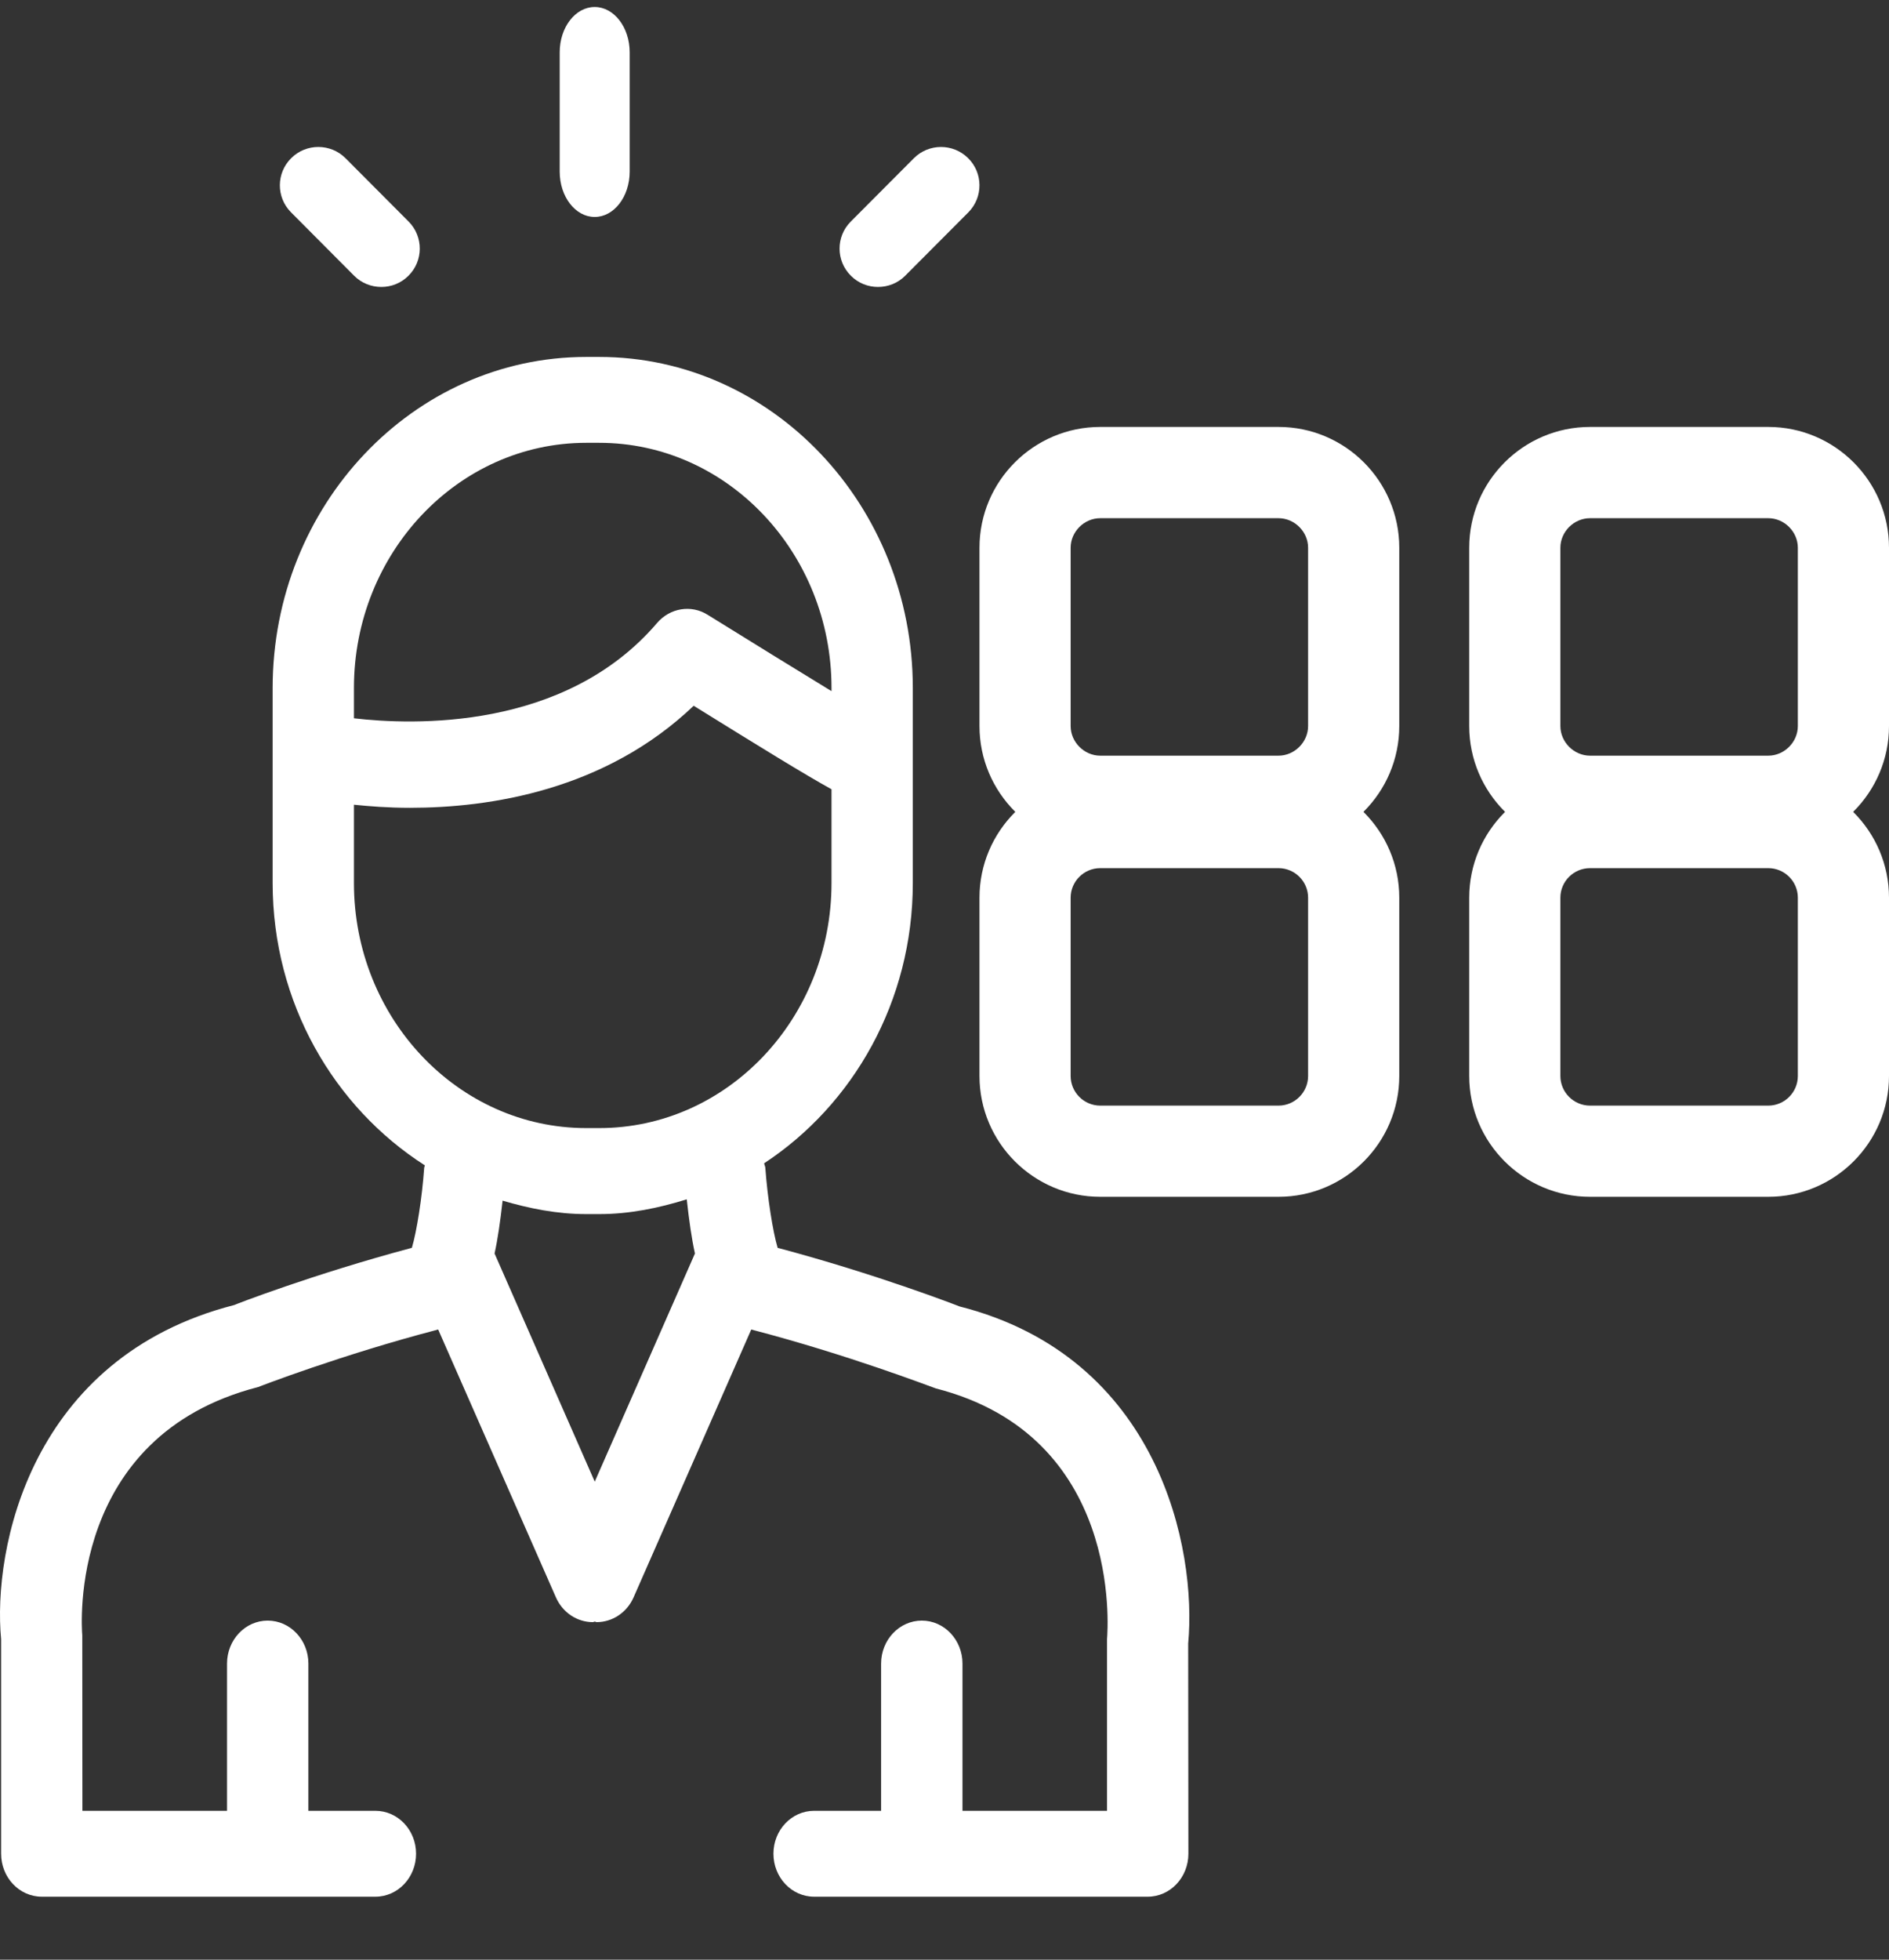
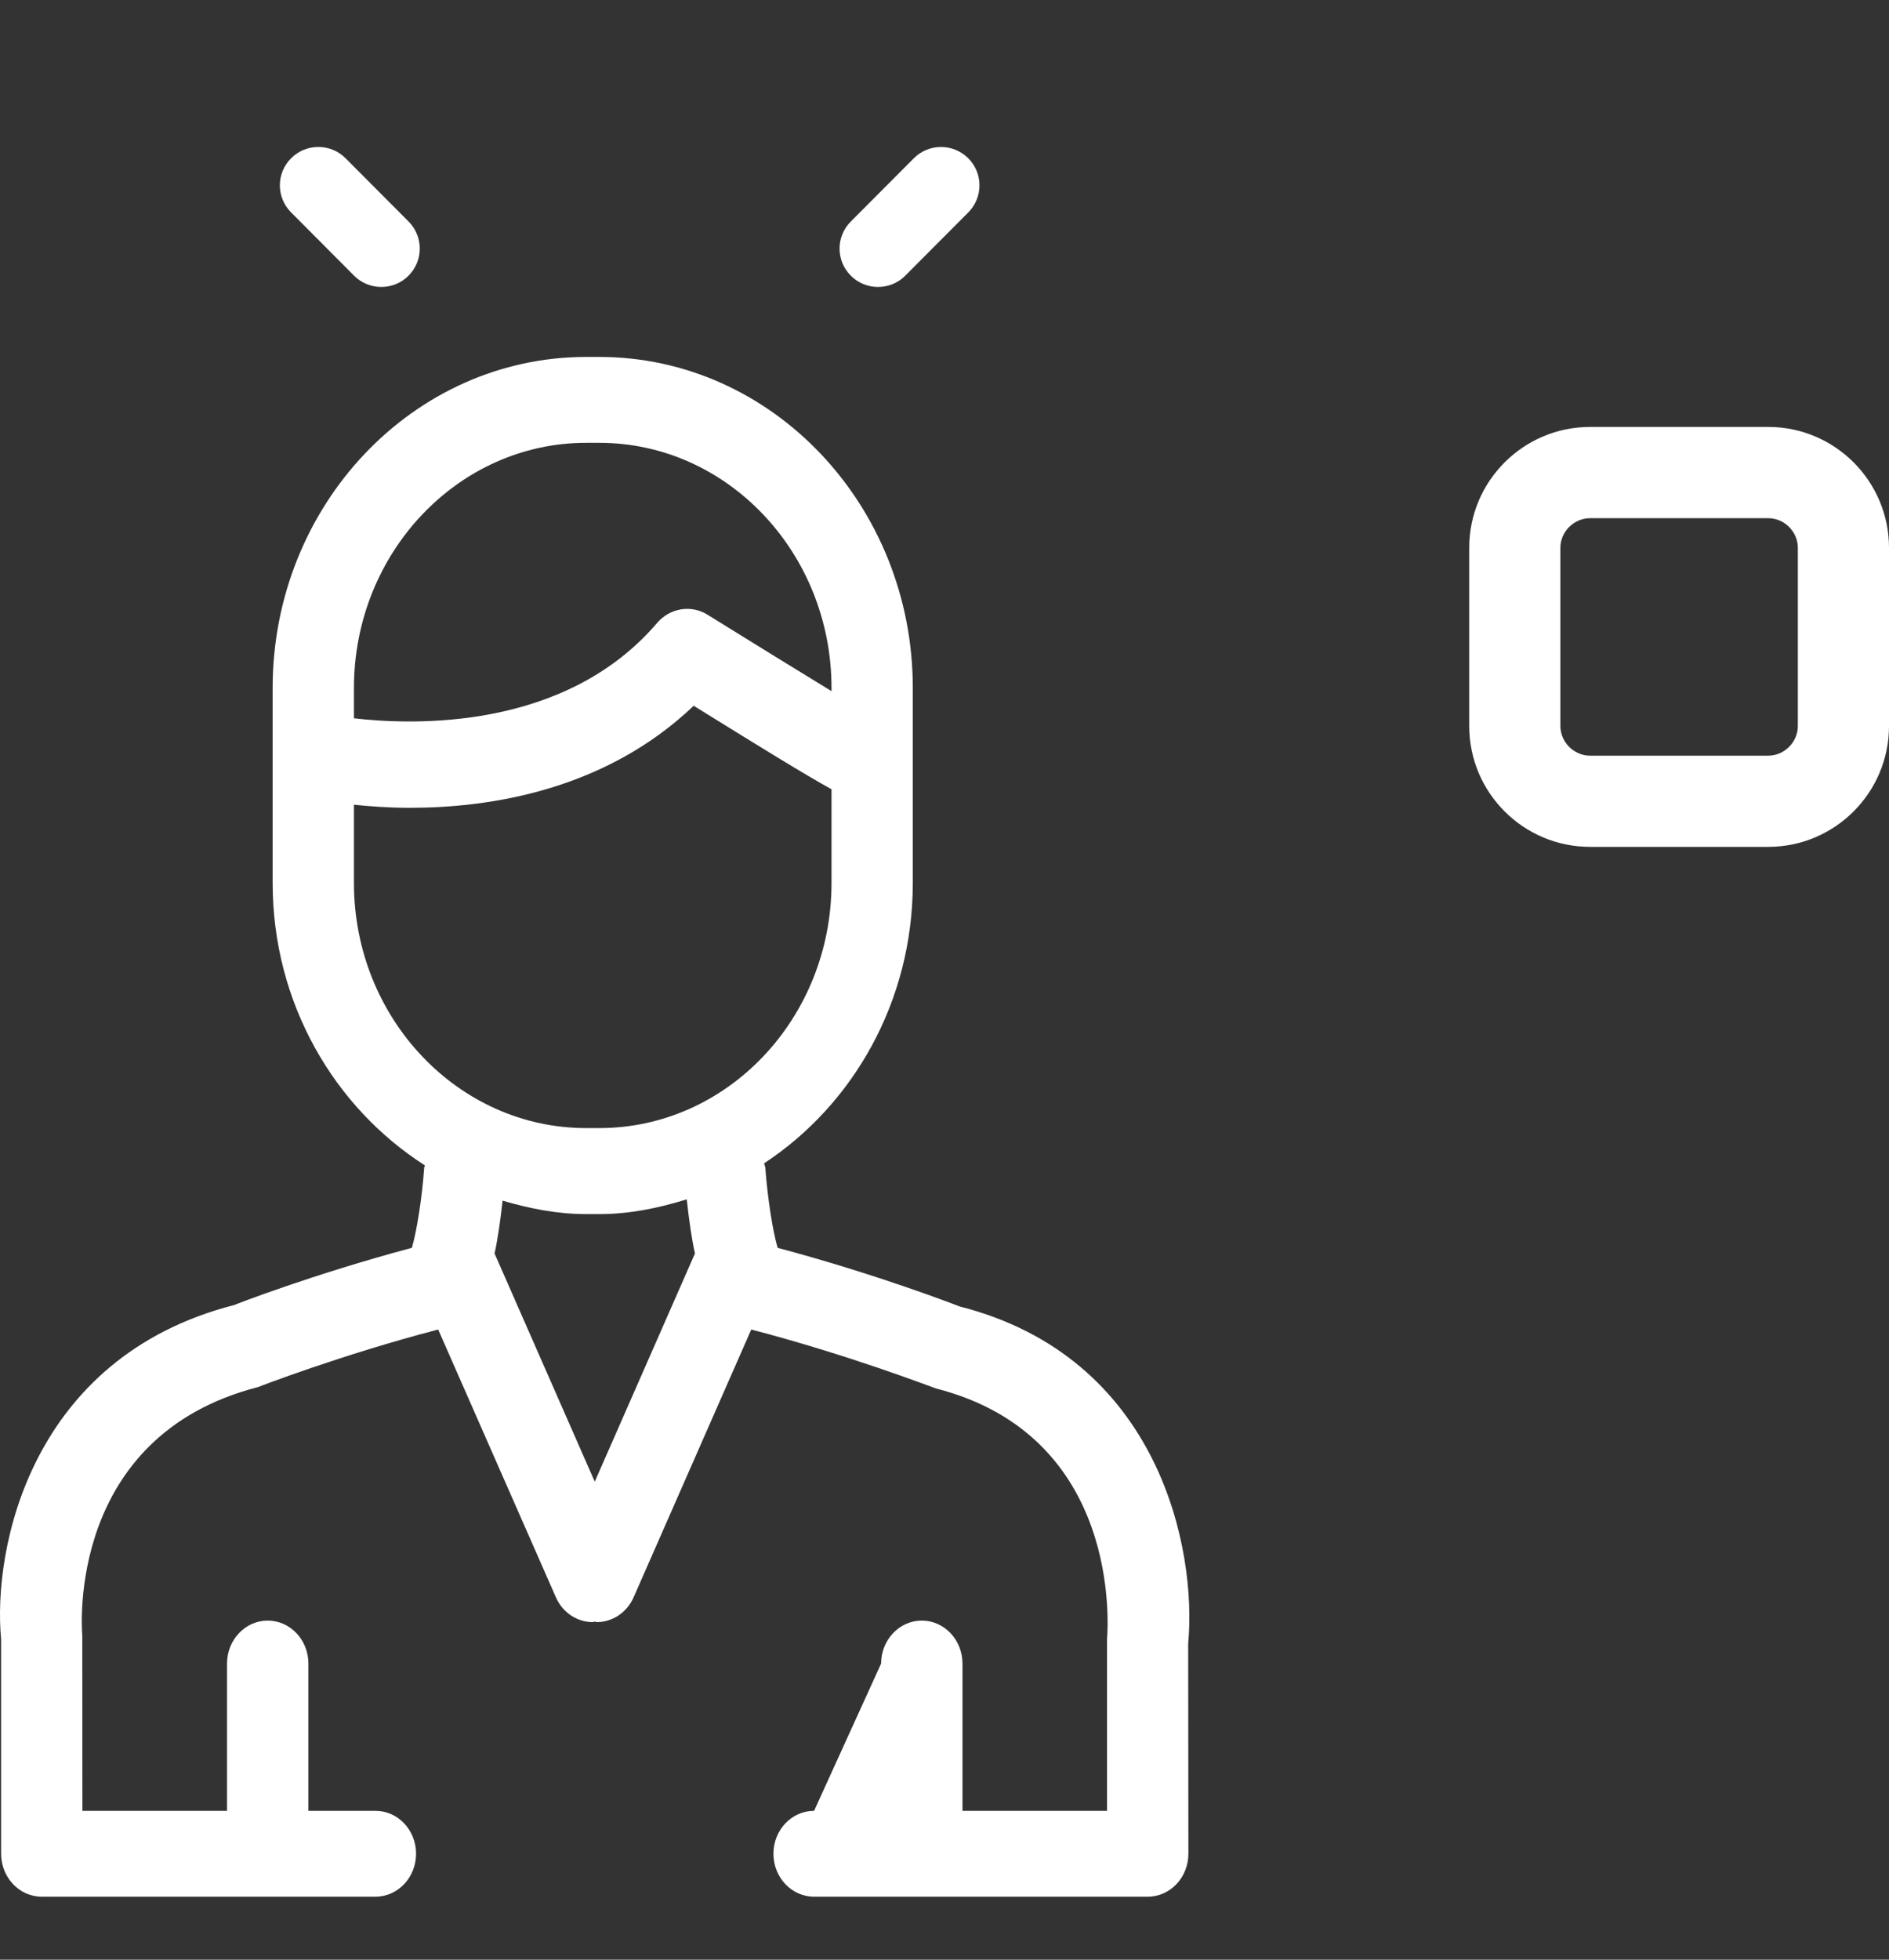
<svg xmlns="http://www.w3.org/2000/svg" width="27px" height="28px" viewBox="0 0 27 28" version="1.1">
  <rect x="0" y="0" width="27" height="28" fill="#333333" stroke="none" />
  <title>Personalized mem</title>
  <g id="Wireframes" stroke="none" stroke-width="1" fill="none" fill-rule="evenodd">
    <g id="Product_Family-Livio-Edge-AI-Copy-3" transform="translate(-163, -1542)" fill="#FFFFFF">
      <g id="Group-34" transform="translate(162, 1130)">
        <g id="Group-24" transform="translate(1, 411)">
          <g id="Personalized-mem." transform="translate(0, 1.1)">
-             <path d="M18.697,10.274 C18.697,10.503 18.503,10.697 18.274,10.697 L15.726,10.697 C15.497,10.697 15.303,10.503 15.303,10.274 L15.303,7.726 C15.303,7.497 15.497,7.304 15.726,7.304 L18.274,7.304 C18.503,7.304 18.697,7.497 18.697,7.726 L18.697,10.274 Z M18.274,6 L15.726,6 C14.775,6 14,6.774 14,7.726 L14,10.274 C14,11.226 14.775,12 15.726,12 L18.274,12 C19.226,12 20,11.226 20,10.274 L20,7.726 C20,6.774 19.226,6 18.274,6 L18.274,6 Z" id="Fill-1" />
            <path d="M25.697,10.274 C25.697,10.503 25.504,10.697 25.274,10.697 L22.727,10.697 C22.497,10.697 22.303,10.503 22.303,10.274 L22.303,7.726 C22.303,7.497 22.497,7.304 22.727,7.304 L25.274,7.304 C25.504,7.304 25.697,7.497 25.697,7.726 L25.697,10.274 Z M25.274,6 L22.727,6 C21.775,6 21,6.774 21,7.726 L21,10.274 C21,11.226 21.775,12 22.727,12 L25.274,12 C26.225,12 27,11.226 27,10.274 L27,7.726 C27,6.774 26.225,6 25.274,6 L25.274,6 Z" id="Fill-3" />
-             <path d="M18.697,15.274 C18.697,15.506 18.507,15.697 18.274,15.697 L15.726,15.697 C15.493,15.697 15.303,15.506 15.303,15.274 L15.303,12.726 C15.303,12.494 15.493,12.304 15.726,12.304 L18.274,12.304 C18.507,12.304 18.697,12.494 18.697,12.726 L18.697,15.274 Z M18.274,11 L15.726,11 C14.775,11 14,11.774 14,12.726 L14,15.274 C14,16.226 14.775,17 15.726,17 L18.274,17 C19.226,17 20,16.226 20,15.274 L20,12.726 C20,11.774 19.226,11 18.274,11 L18.274,11 Z" id="Fill-5" />
-             <path d="M25.697,15.274 C25.697,15.506 25.508,15.697 25.274,15.697 L22.727,15.697 C22.493,15.697 22.303,15.506 22.303,15.274 L22.303,12.726 C22.303,12.494 22.493,12.304 22.727,12.304 L25.274,12.304 C25.508,12.304 25.697,12.494 25.697,12.726 L25.697,15.274 Z M25.274,11 L22.727,11 C21.775,11 21,11.774 21,12.726 L21,15.274 C21,16.226 21.775,17 22.727,17 L25.274,17 C26.225,17 27,16.226 27,15.274 L27,12.726 C27,11.774 26.225,11 25.274,11 L25.274,11 Z" id="Fill-7" />
            <path d="M5.061,3.839 C5.168,3.947 5.309,4 5.451,4 C5.591,4 5.731,3.947 5.837,3.841 C6.053,3.628 6.054,3.281 5.841,3.066 L4.939,2.161 C4.726,1.947 4.377,1.946 4.163,2.159 C3.947,2.372 3.946,2.719 4.159,2.933 L5.061,3.839 Z" id="Fill-9" />
-             <path d="M8.5,3 C8.776,3 9,2.71 9,2.353 L9,0.647 C9,0.29 8.776,0 8.5,0 C8.224,0 8,0.29 8,0.647 L8,2.353 C8,2.71 8.224,3 8.5,3" id="Fill-11" />
            <path d="M12.939,3.839 L13.841,2.934 C14.054,2.719 14.053,2.372 13.837,2.159 C13.622,1.946 13.274,1.947 13.061,2.162 L12.159,3.067 C11.946,3.281 11.947,3.628 12.163,3.841 C12.269,3.947 12.409,4 12.549,4 C12.691,4 12.832,3.947 12.939,3.839 Z" id="Fill-13" />
-             <path d="M8.501,21.07 L7.069,17.81 C7.114,17.607 7.151,17.348 7.184,17.055 C7.566,17.167 7.962,17.247 8.378,17.247 L8.566,17.247 C9.002,17.247 9.417,17.16 9.816,17.036 C9.849,17.339 9.887,17.603 9.933,17.81 L8.501,21.07 Z M5.059,12.516 L5.059,11.398 C5.28,11.42 5.544,11.442 5.858,11.442 C7.004,11.442 8.648,11.192 9.915,9.984 C10.898,10.594 11.498,10.963 11.885,11.177 L11.885,12.516 C11.885,14.448 10.396,16.018 8.566,16.018 L8.378,16.018 C6.549,16.018 5.059,14.448 5.059,12.516 L5.059,12.516 Z M8.378,6.227 L8.566,6.227 C10.396,6.227 11.885,7.799 11.885,9.73 L11.885,9.775 C11.384,9.47 10.731,9.066 10.116,8.685 C9.879,8.535 9.575,8.587 9.391,8.802 C8.07,10.346 5.89,10.26 5.059,10.163 L5.059,9.73 C5.059,7.799 6.549,6.227 8.378,6.227 L8.378,6.227 Z M13.714,18.566 C13.665,18.546 12.523,18.104 11.115,17.729 C11.046,17.497 10.97,17.014 10.939,16.586 C10.937,16.563 10.926,16.544 10.922,16.521 C12.192,15.687 13.047,14.21 13.047,12.516 L13.047,9.73 C13.047,7.121 11.036,5 8.566,5 L8.378,5 C5.907,5 3.897,7.121 3.897,9.73 L3.897,12.516 C3.897,14.23 4.775,15.721 6.073,16.551 C6.071,16.563 6.064,16.573 6.063,16.586 C6.033,17.014 5.956,17.497 5.887,17.729 C4.48,18.104 3.342,18.545 3.352,18.545 C0.429,19.292 -0.107,22.036 0.016,23.322 L0.016,26.386 C0.016,26.725 0.276,27 0.597,27 L5.366,27 C5.687,27 5.947,26.725 5.947,26.386 C5.947,26.047 5.687,25.773 5.366,25.773 L4.408,25.773 L4.408,23.669 C4.408,23.331 4.148,23.055 3.826,23.055 C3.505,23.055 3.245,23.331 3.245,23.669 L3.245,25.773 L1.178,25.773 L1.176,23.265 C1.166,23.149 0.966,20.418 3.69,19.718 C3.701,19.713 4.876,19.258 6.263,18.896 L7.945,22.721 C8.043,22.945 8.254,23.077 8.473,23.077 C8.482,23.077 8.491,23.07 8.501,23.069 C8.51,23.07 8.519,23.077 8.529,23.077 C8.748,23.077 8.959,22.945 9.057,22.721 L10.738,18.896 C12.126,19.258 13.302,19.713 13.377,19.738 C16.036,20.418 15.836,23.149 15.823,23.322 L15.823,25.773 L13.757,25.773 L13.757,23.669 C13.757,23.331 13.497,23.055 13.176,23.055 C12.854,23.055 12.594,23.331 12.594,23.669 L12.594,25.773 L11.636,25.773 C11.315,25.773 11.055,26.047 11.055,26.386 C11.055,26.725 11.315,27 11.636,27 L16.405,27 C16.726,27 16.986,26.725 16.986,26.386 L16.983,23.383 C17.109,22.036 16.573,19.292 13.714,18.566 L13.714,18.566 Z" id="Fill-15" />
+             <path d="M8.501,21.07 L7.069,17.81 C7.114,17.607 7.151,17.348 7.184,17.055 C7.566,17.167 7.962,17.247 8.378,17.247 L8.566,17.247 C9.002,17.247 9.417,17.16 9.816,17.036 C9.849,17.339 9.887,17.603 9.933,17.81 L8.501,21.07 Z M5.059,12.516 L5.059,11.398 C5.28,11.42 5.544,11.442 5.858,11.442 C7.004,11.442 8.648,11.192 9.915,9.984 C10.898,10.594 11.498,10.963 11.885,11.177 L11.885,12.516 C11.885,14.448 10.396,16.018 8.566,16.018 L8.378,16.018 C6.549,16.018 5.059,14.448 5.059,12.516 L5.059,12.516 Z M8.378,6.227 L8.566,6.227 C10.396,6.227 11.885,7.799 11.885,9.73 L11.885,9.775 C11.384,9.47 10.731,9.066 10.116,8.685 C9.879,8.535 9.575,8.587 9.391,8.802 C8.07,10.346 5.89,10.26 5.059,10.163 L5.059,9.73 C5.059,7.799 6.549,6.227 8.378,6.227 L8.378,6.227 Z M13.714,18.566 C13.665,18.546 12.523,18.104 11.115,17.729 C11.046,17.497 10.97,17.014 10.939,16.586 C10.937,16.563 10.926,16.544 10.922,16.521 C12.192,15.687 13.047,14.21 13.047,12.516 L13.047,9.73 C13.047,7.121 11.036,5 8.566,5 L8.378,5 C5.907,5 3.897,7.121 3.897,9.73 L3.897,12.516 C3.897,14.23 4.775,15.721 6.073,16.551 C6.071,16.563 6.064,16.573 6.063,16.586 C6.033,17.014 5.956,17.497 5.887,17.729 C4.48,18.104 3.342,18.545 3.352,18.545 C0.429,19.292 -0.107,22.036 0.016,23.322 L0.016,26.386 C0.016,26.725 0.276,27 0.597,27 L5.366,27 C5.687,27 5.947,26.725 5.947,26.386 C5.947,26.047 5.687,25.773 5.366,25.773 L4.408,25.773 L4.408,23.669 C4.408,23.331 4.148,23.055 3.826,23.055 C3.505,23.055 3.245,23.331 3.245,23.669 L3.245,25.773 L1.178,25.773 L1.176,23.265 C1.166,23.149 0.966,20.418 3.69,19.718 C3.701,19.713 4.876,19.258 6.263,18.896 L7.945,22.721 C8.043,22.945 8.254,23.077 8.473,23.077 C8.482,23.077 8.491,23.07 8.501,23.069 C8.51,23.07 8.519,23.077 8.529,23.077 C8.748,23.077 8.959,22.945 9.057,22.721 L10.738,18.896 C12.126,19.258 13.302,19.713 13.377,19.738 C16.036,20.418 15.836,23.149 15.823,23.322 L15.823,25.773 L13.757,25.773 L13.757,23.669 C13.757,23.331 13.497,23.055 13.176,23.055 C12.854,23.055 12.594,23.331 12.594,23.669 L11.636,25.773 C11.315,25.773 11.055,26.047 11.055,26.386 C11.055,26.725 11.315,27 11.636,27 L16.405,27 C16.726,27 16.986,26.725 16.986,26.386 L16.983,23.383 C17.109,22.036 16.573,19.292 13.714,18.566 L13.714,18.566 Z" id="Fill-15" />
          </g>
        </g>
      </g>
    </g>
  </g>
</svg>